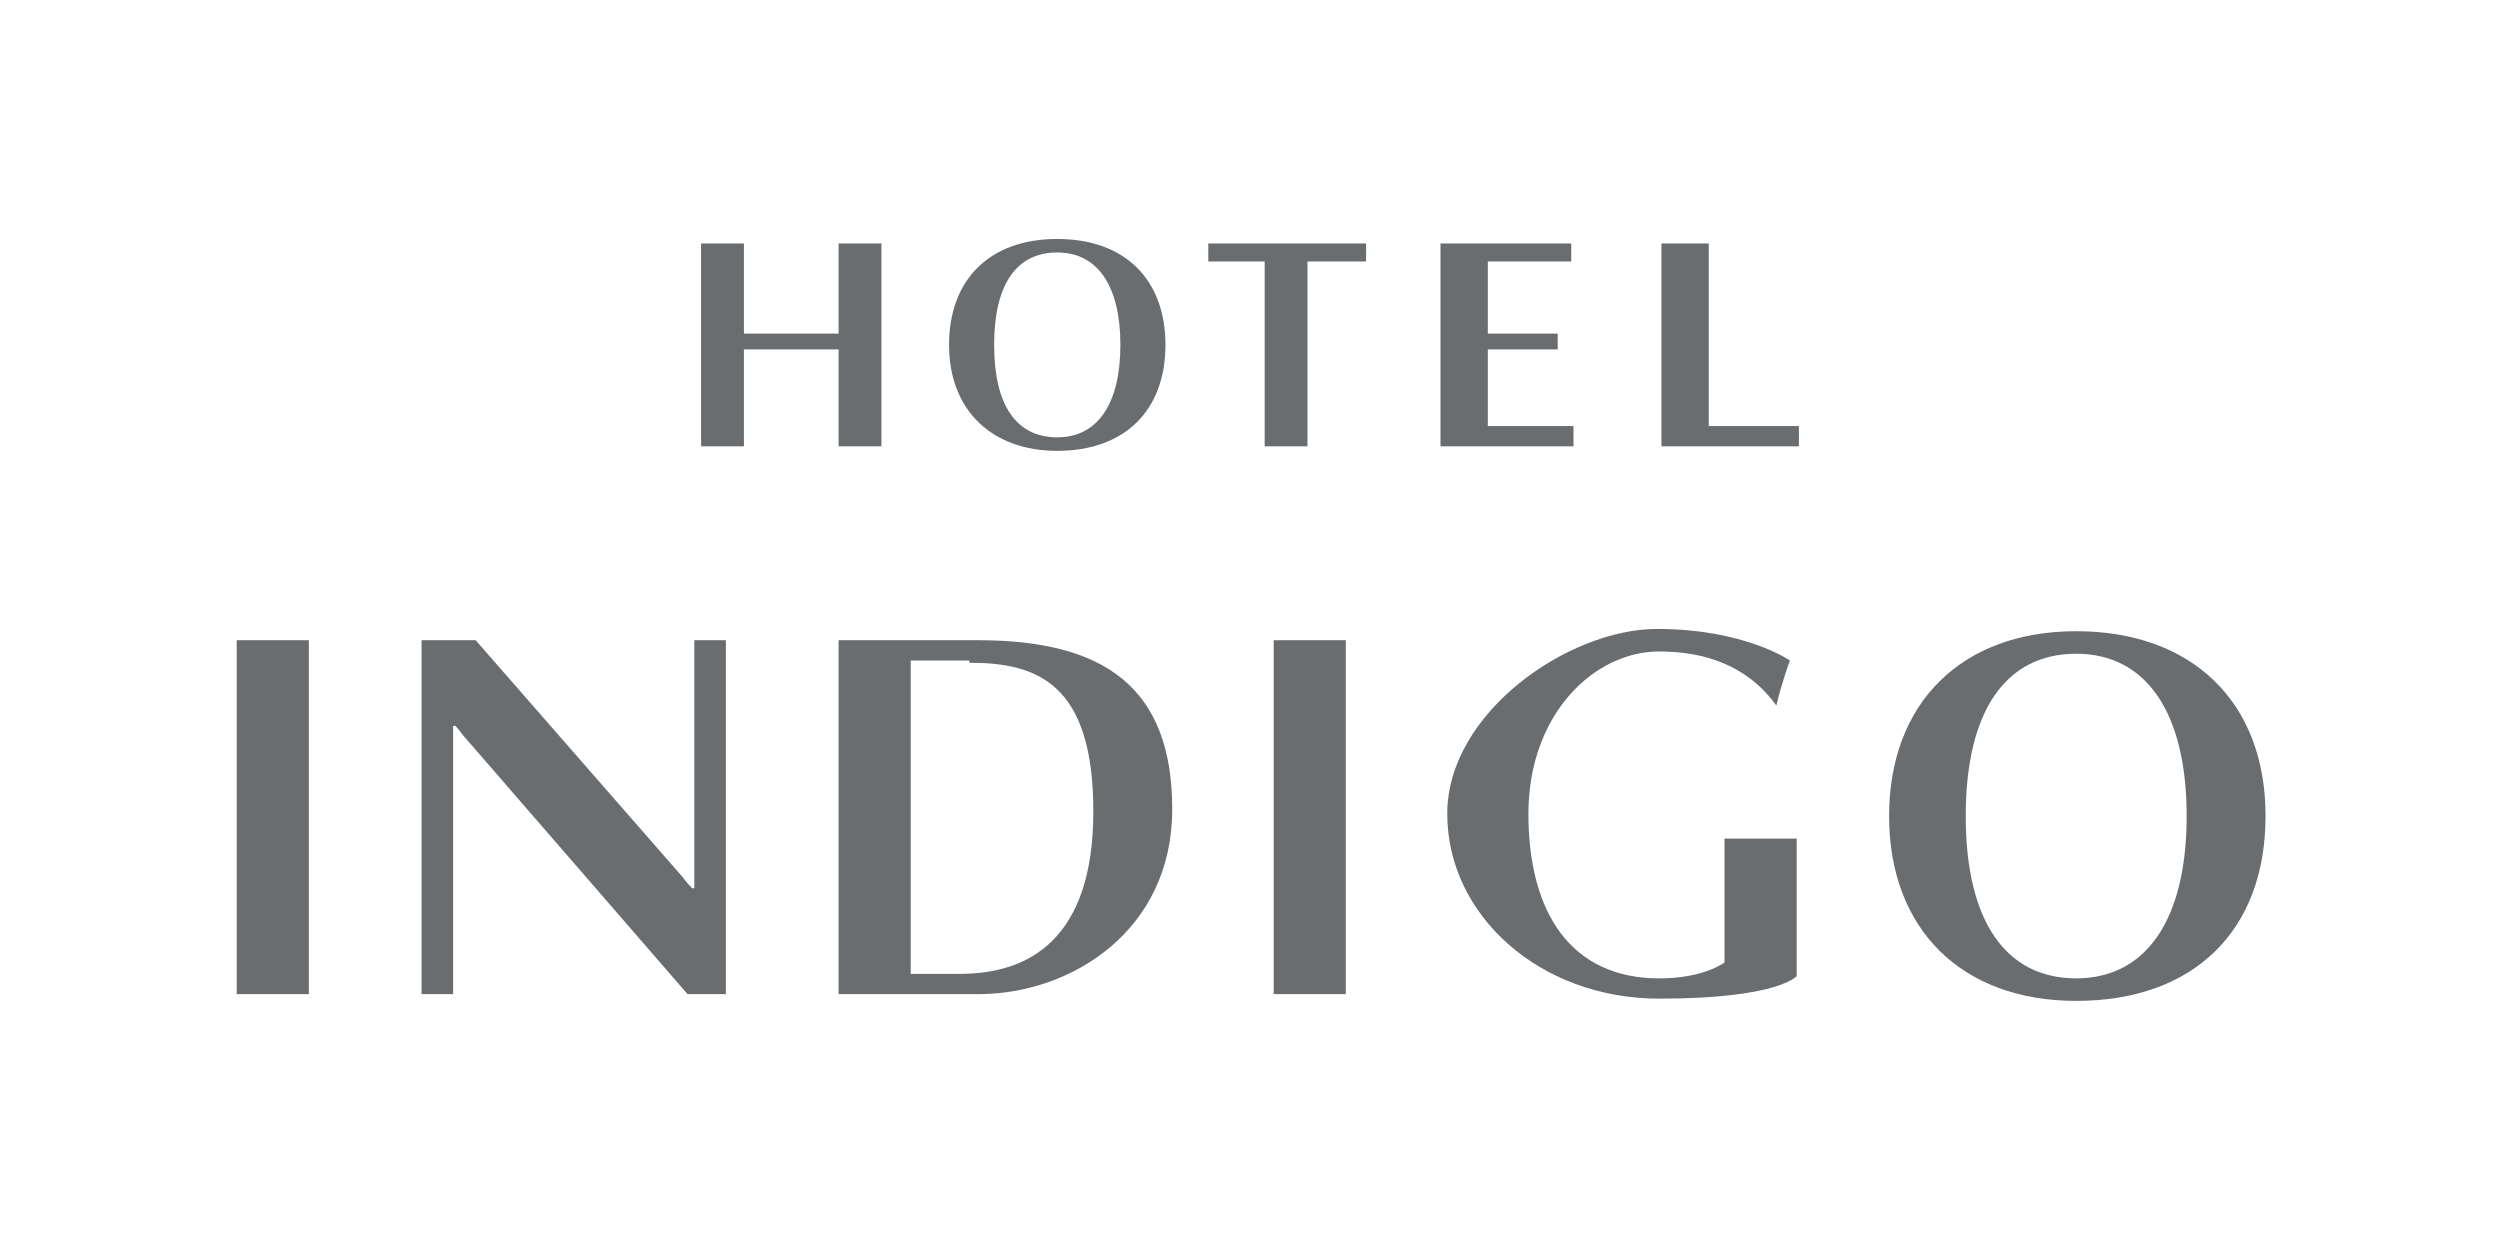
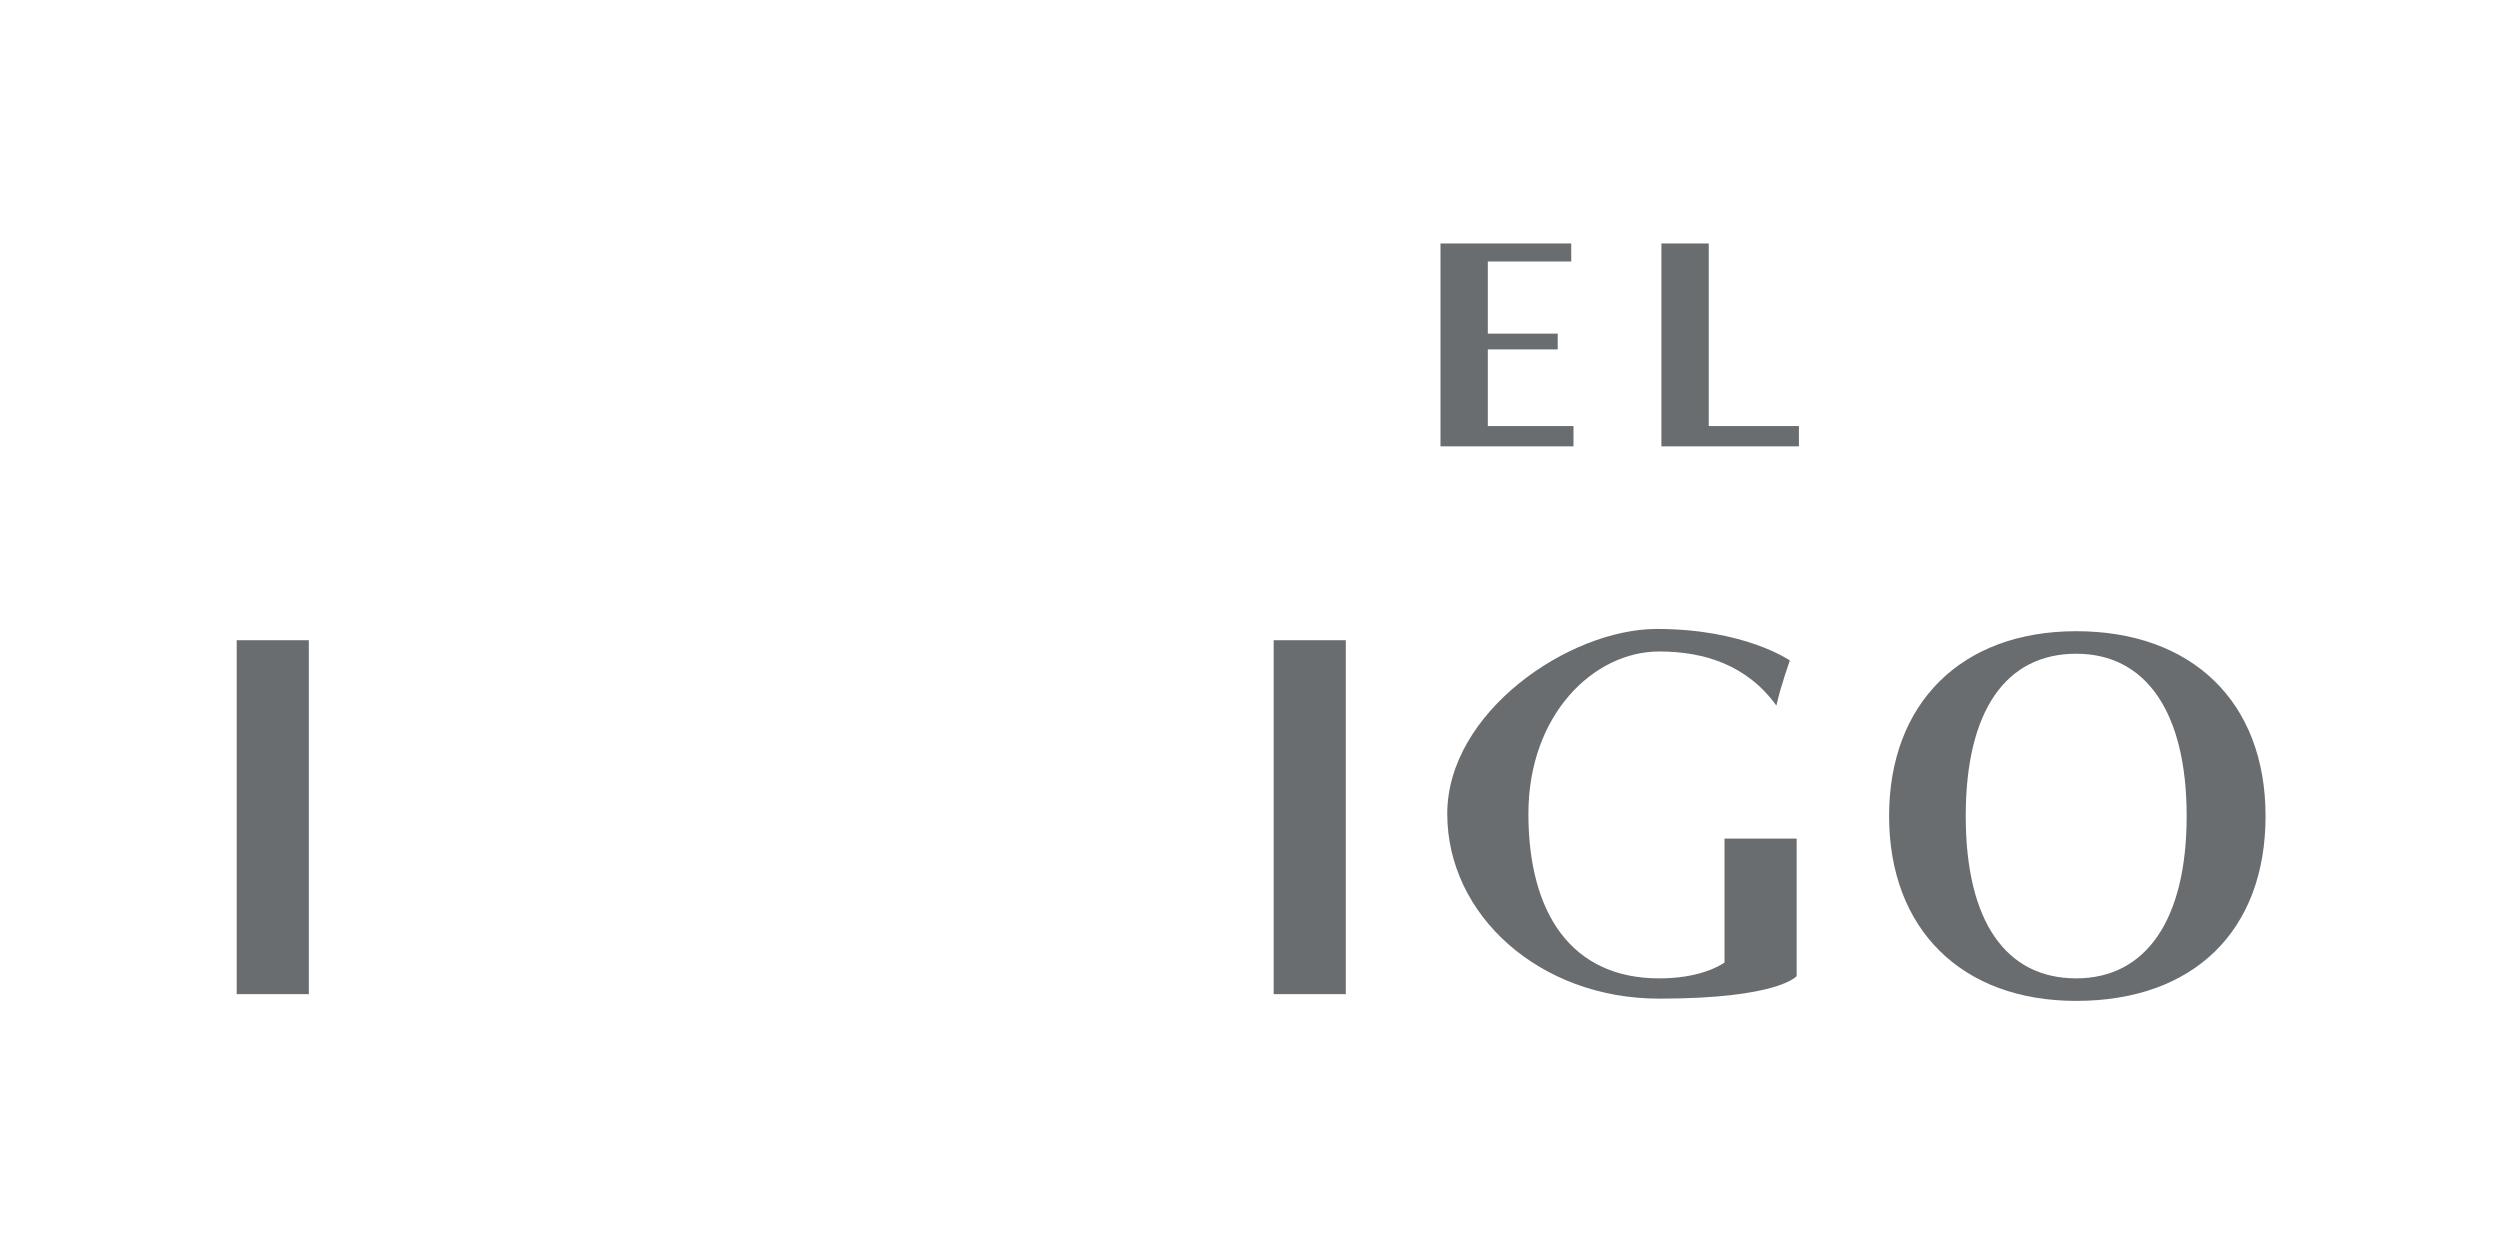
<svg xmlns="http://www.w3.org/2000/svg" id="_レイヤー_1" data-name="レイヤー_1" version="1.1" viewBox="0 0 110.9 55">
  <defs>
    <style>
      .st0 {
        fill: #6a6d6f;
      }
    </style>
  </defs>
-   <path class="st0" d="M37.2,19.8v-4.3h-4.2v4.3h-1.9v-9h1.9v4h4.2v-4h1.9v9h-1.9Z" />
-   <path class="st0" d="M58,11.6v8.2h-1.9v-8.2h-2.5v-.8h7v.8h-2.5Z" />
  <path class="st0" d="M63.9,19.8v-9h5.8v.8h-3.7v3.2h3.1v.7h-3.1v3.4h3.8v.9h-5.8,0Z" />
  <path class="st0" d="M73.7,19.8v-9h2.1v8.1h4v.9h-6.1Z" />
-   <path class="st0" d="M46.9,20c-2.9,0-4.8-1.8-4.8-4.7s1.8-4.7,4.8-4.7,4.8,1.8,4.8,4.7-1.8,4.7-4.8,4.7ZM46.9,11.2c-1.8,0-2.8,1.4-2.8,4.1s1,4.1,2.8,4.1,2.8-1.5,2.8-4.1-1-4.1-2.8-4.1Z" />
-   <path class="st0" d="M30.8,39.4v-11h1.4v15.7h-1.7l-9.8-11.3c-.2-.2-.3-.4-.5-.6h-.1v11.9h-1.4v-15.7h2.4l9,10.3c.2.2.3.4.6.7h.1,0Z" />
-   <path class="st0" d="M43.4,44.1h-6.2v-15.7h6.2c5.6,0,8.6,2.1,8.6,7.5s-4.5,8.2-8.6,8.2ZM43,29.3h-2.6v13.9h2.2c3,0,5.9-1.5,5.9-7.2s-2.5-6.6-5.5-6.6h0Z" />
  <rect class="st0" x="10.5" y="28.4" width="3.2" height="15.7" />
  <rect class="st0" x="56.5" y="28.4" width="3.2" height="15.7" />
  <path class="st0" d="M92.1,44.4c-5.1,0-8.3-3.2-8.3-8.2s3.2-8.2,8.3-8.2,8.4,3.1,8.4,8.2-3.2,8.2-8.4,8.2ZM92.1,29c-3.1,0-4.9,2.5-4.9,7.2s1.8,7.2,4.9,7.2,4.9-2.6,4.9-7.2-1.8-7.2-4.9-7.2Z" />
  <path class="st0" d="M76.5,37.3v5.4c-.3.2-1.2.7-2.9.7-3.9,0-5.8-2.9-5.8-7.3,0-4.4,2.9-7.2,5.8-7.2,2,0,3.9.6,5.2,2.4h0c.2-.9.6-2,.6-2,0,0-2-1.4-5.9-1.4s-9.3,3.7-9.3,8.2,4.1,8.2,9.4,8.2,6.1-1,6.1-1v-6.1h-3.2,0Z" />
</svg>